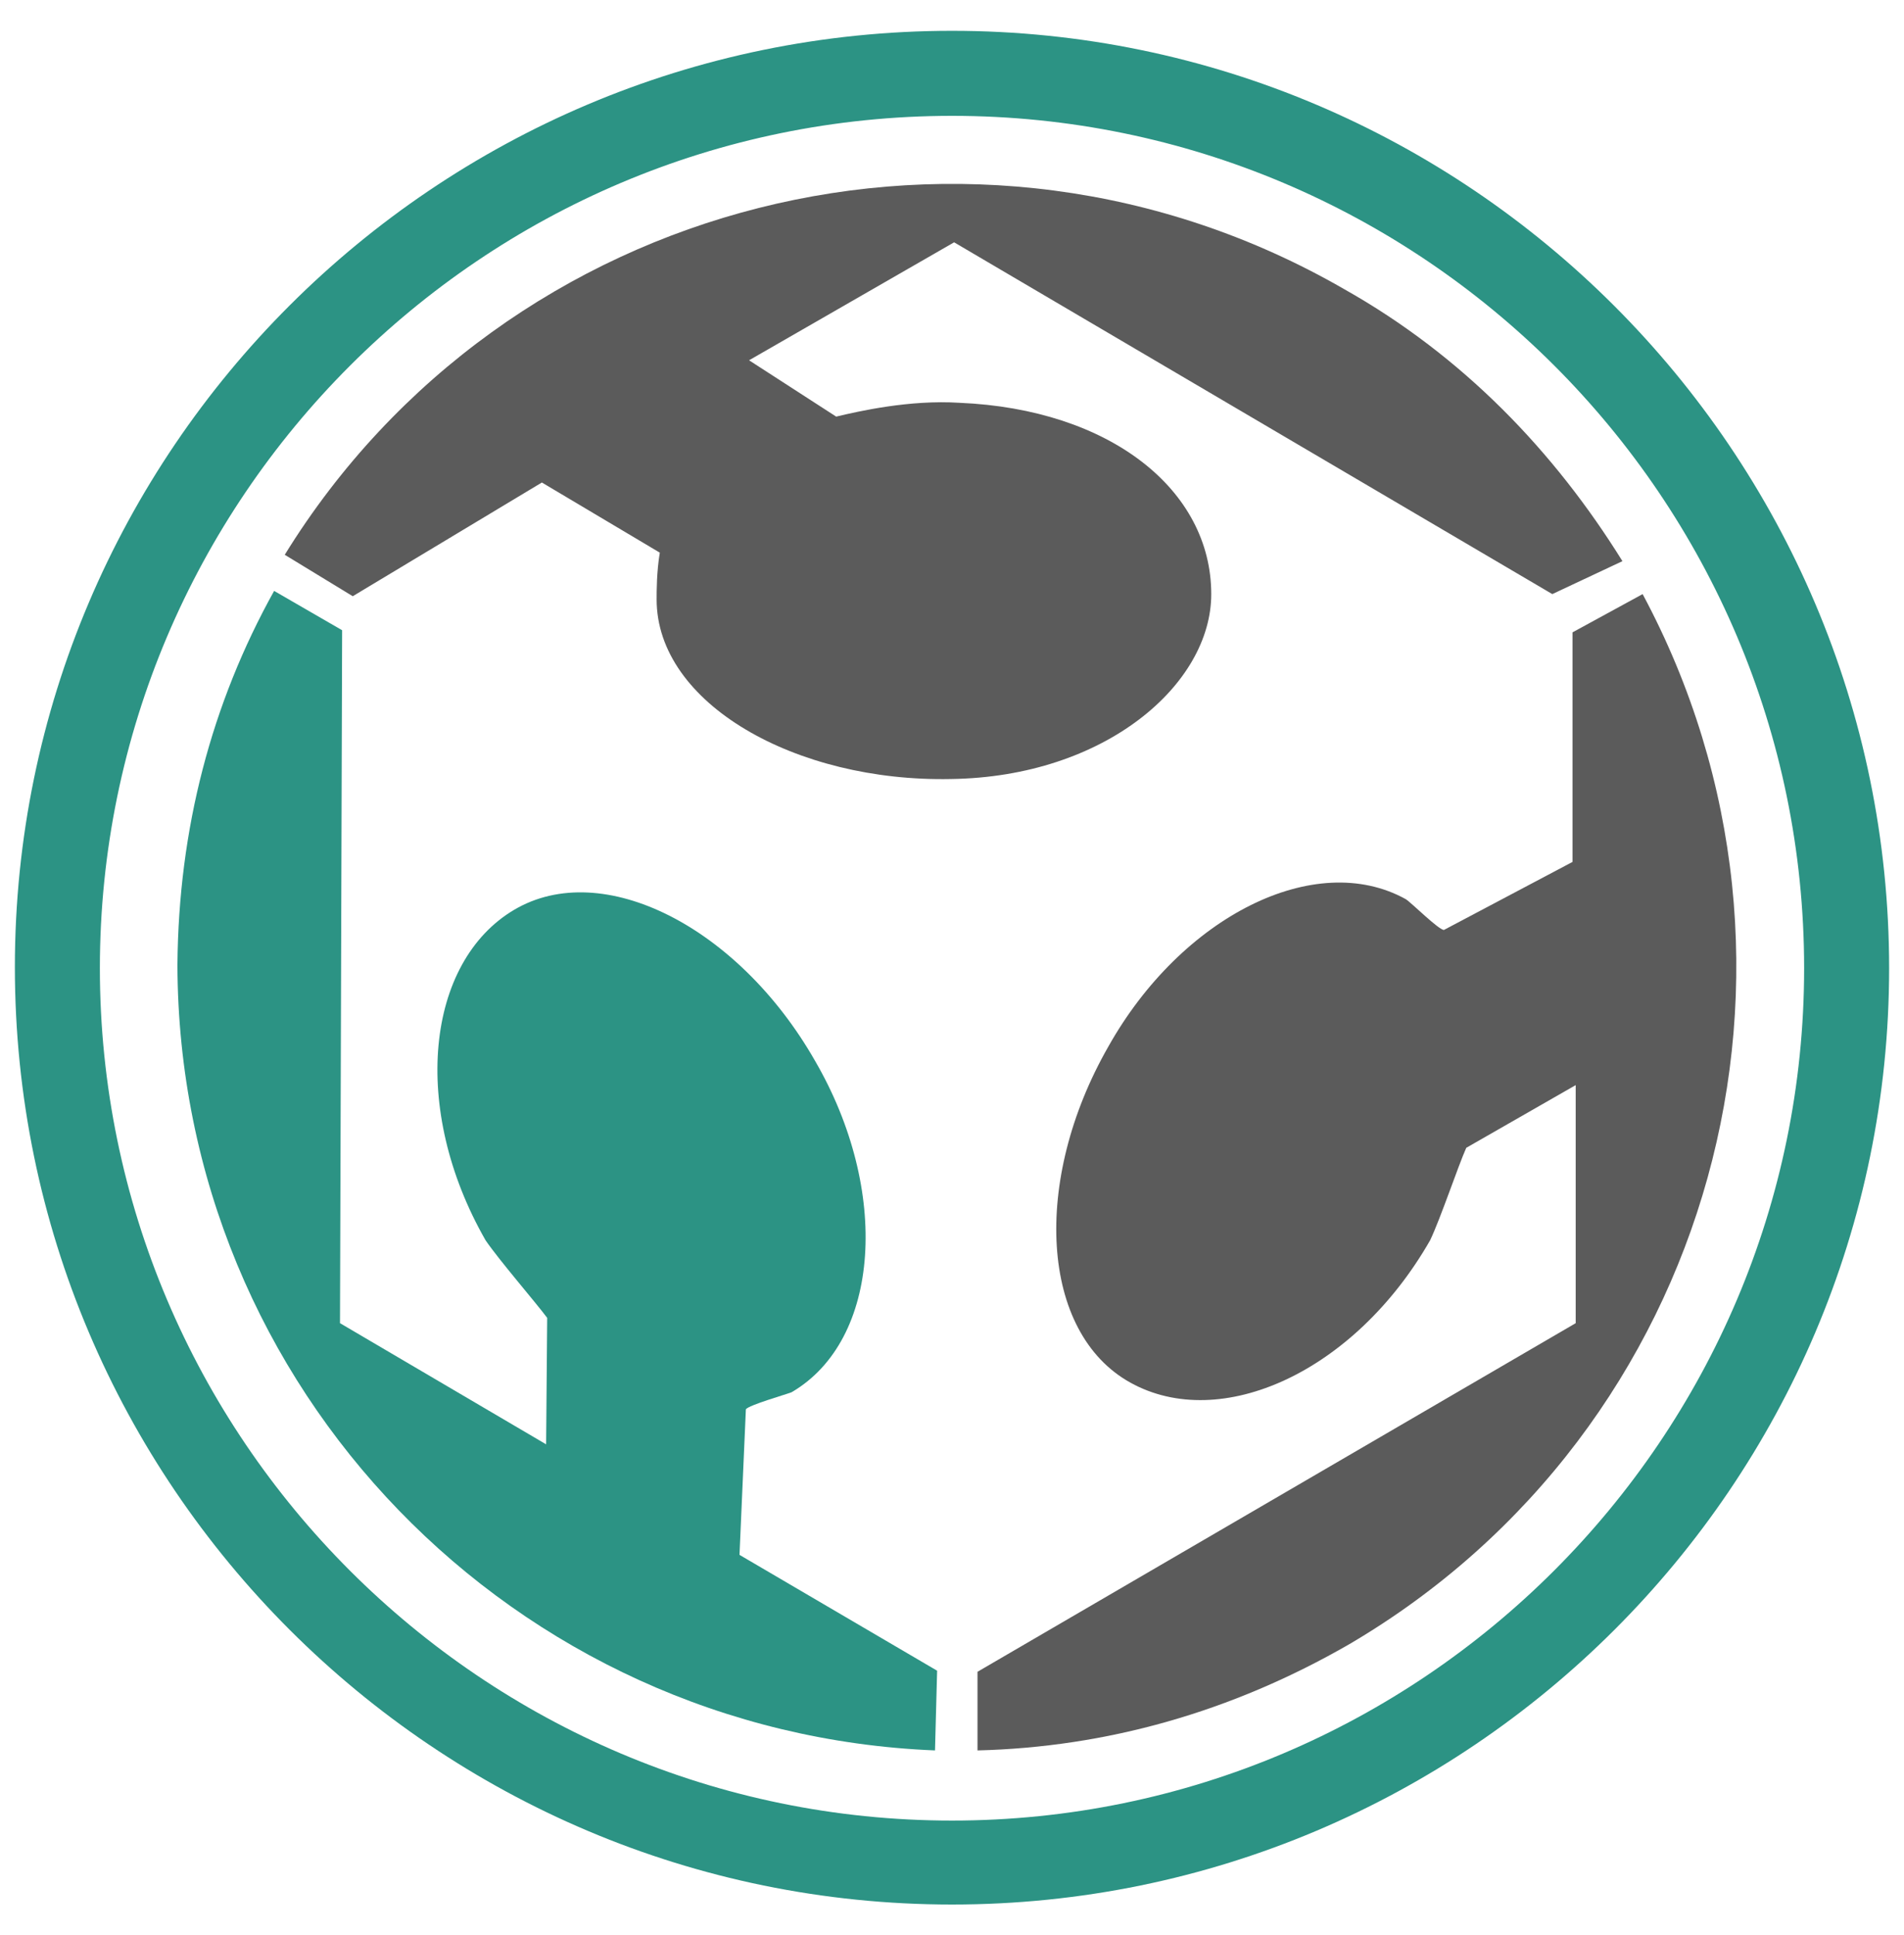
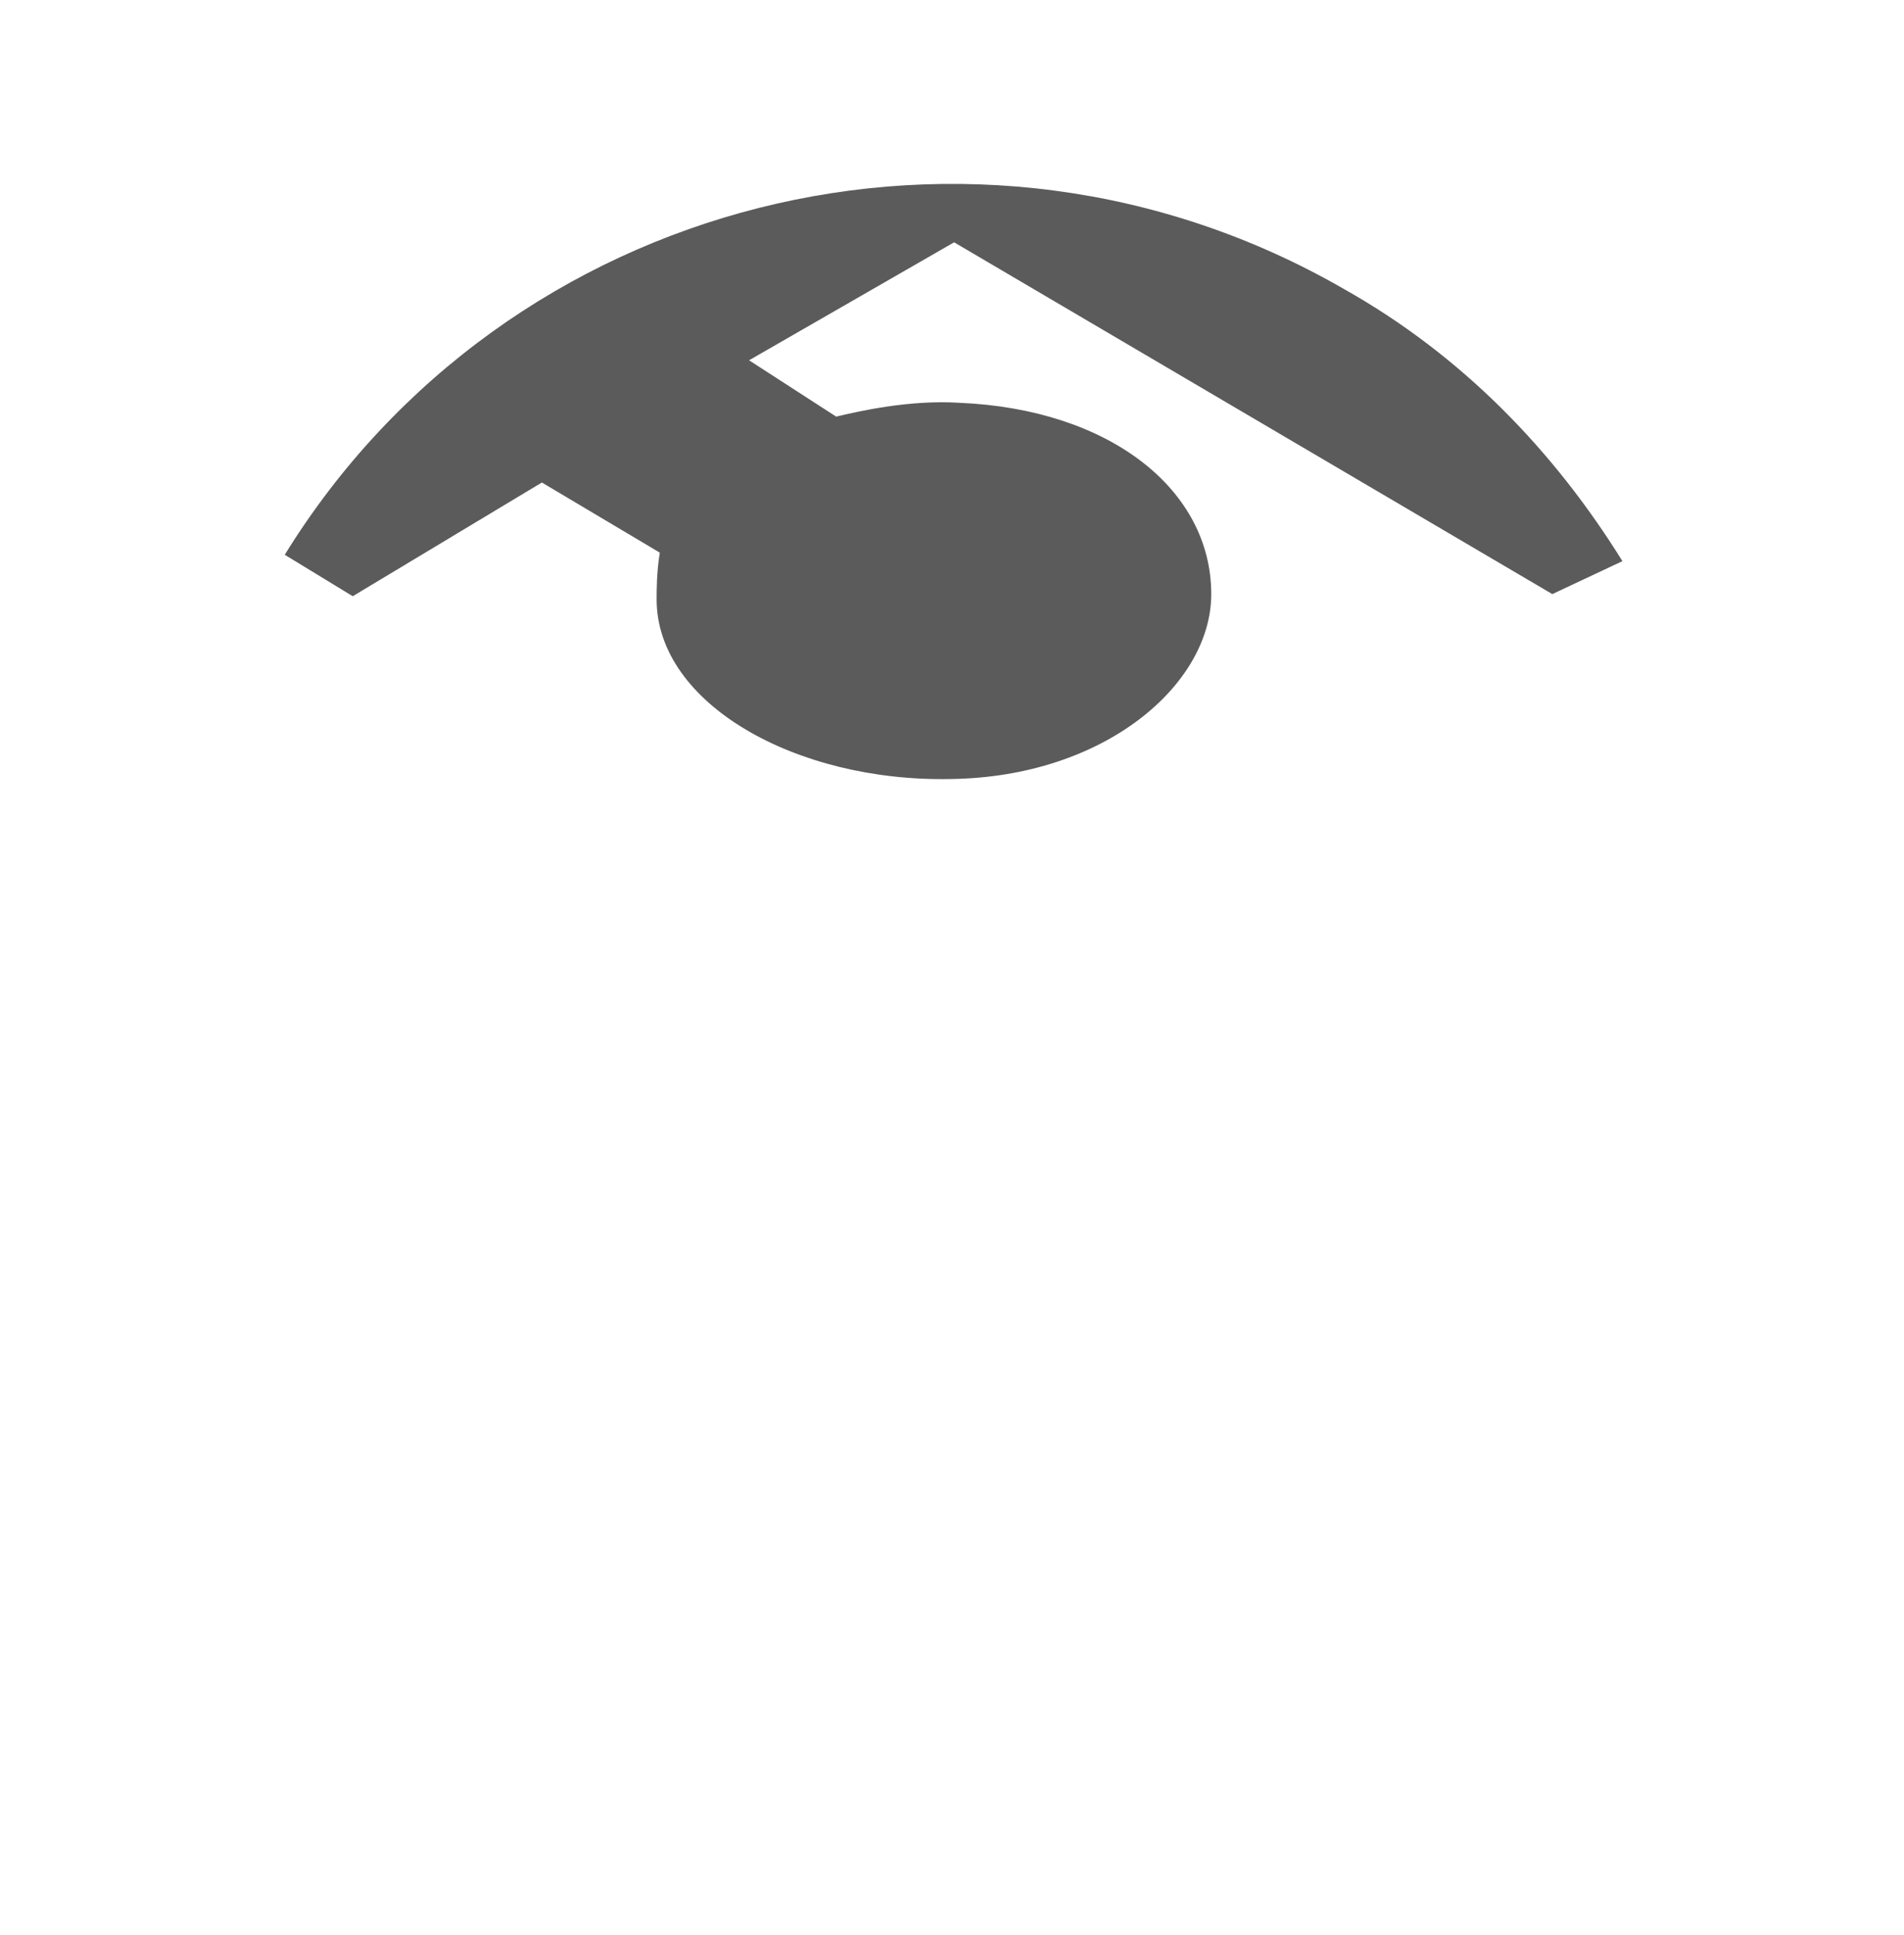
<svg xmlns="http://www.w3.org/2000/svg" enable-background="new 0 0 179.2 182.1" viewBox="0 0 179.2 182.1">
  <path d="m114 55.9c0-9.8-9.5-17.4-23.7-18-4.7-.3-9.5.8-11.6 1.3l-8.2-5.3 19.3-11.1 56.3 33.1 6.6-3.1c-6.4-10.3-15-19.3-26.2-25.6-34.7-20-78.9-8.7-99.7 25l6.4 3.9 17.8-10.7 11.1 6.6c-.3 1.8-.3 3.6-.3 4.4 0 9.8 13.1 17.2 27.7 16.9 14.5-.2 24.5-8.9 24.5-17.4z" fill="#5b5b5b" />
-   <path d="m154.6 55.9-6.6 3.6v21.6l-12.1 6.4c-.5 0-3.1-2.6-3.6-2.9-8.5-4.7-21.1 1.6-28 13.9-7.2 12.6-6.4 26.9 2.1 31.6s21.1-1 28.2-13.4c1-2.1 2.6-6.9 3.4-8.7l10.3-5.9v22.4l-56.3 32.8v7.4c12.1-.3 23.9-3.6 35-10 34.4-20.2 46.3-63.9 27.6-98.8z" fill="#5b5b5b" />
  <g fill="#2c9384">
-     <path d="m89.6 179.2c-48.6 0-88.2-39.5-88.2-88.2 0-48.6 39.6-88.1 88.2-88.1s88.2 39.6 88.2 88.2-39.6 88.1-88.2 88.1zm0-168.3c-44.2 0-80.2 36-80.2 80.2s36 80.2 80.2 80.2 80.2-36 80.2-80.2c0-44.3-36-80.2-80.2-80.2z" />
-     <path d="m88 164.7.2-7.5-18.6-10.9.6-13.7c.3-.4 3.8-1.4 4.3-1.6 8.4-4.9 9.3-19 2.2-31.2-7.2-12.6-20-19.1-28.3-14.2s-9.8 18.7-2.7 31.1c1.3 1.9 4.6 5.7 5.8 7.3l-.1 11.9-19.4-11.4.2-65.2-6.4-3.7c-5.9 10.6-9 22.4-9.1 35.2.1 39.9 31.7 72.3 71.3 73.9z" />
-   </g>
+     </g>
</svg>